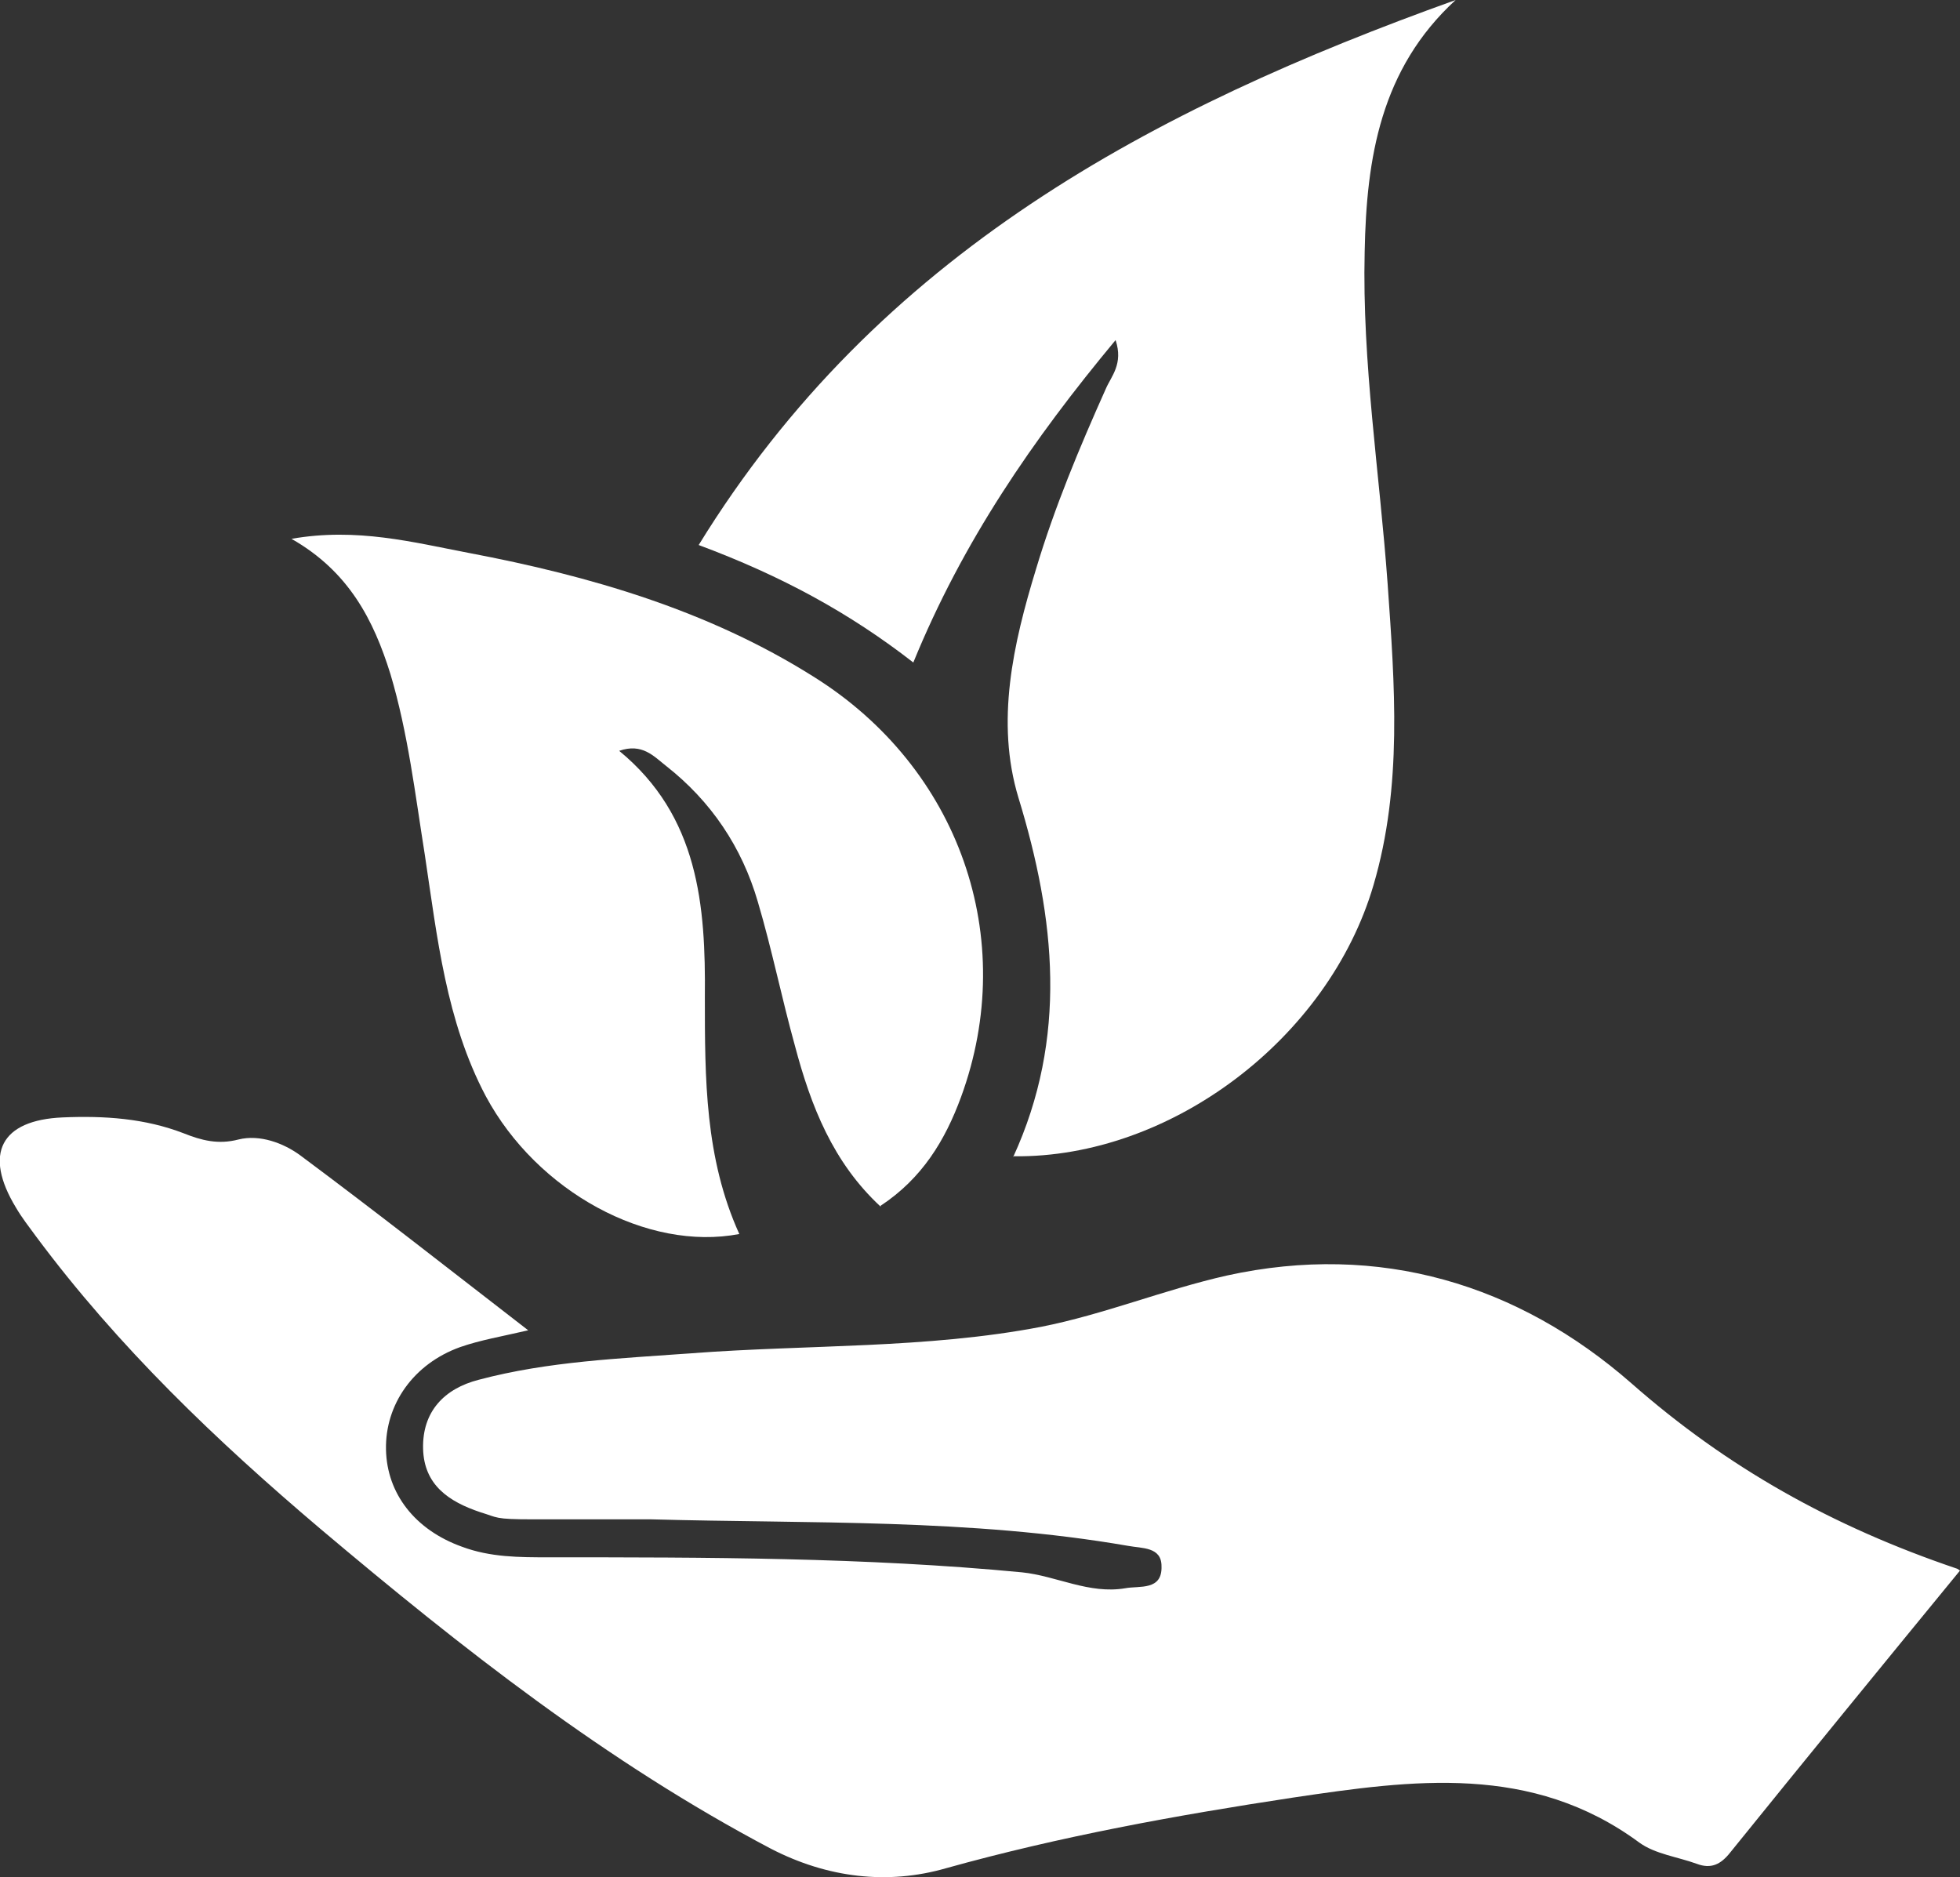
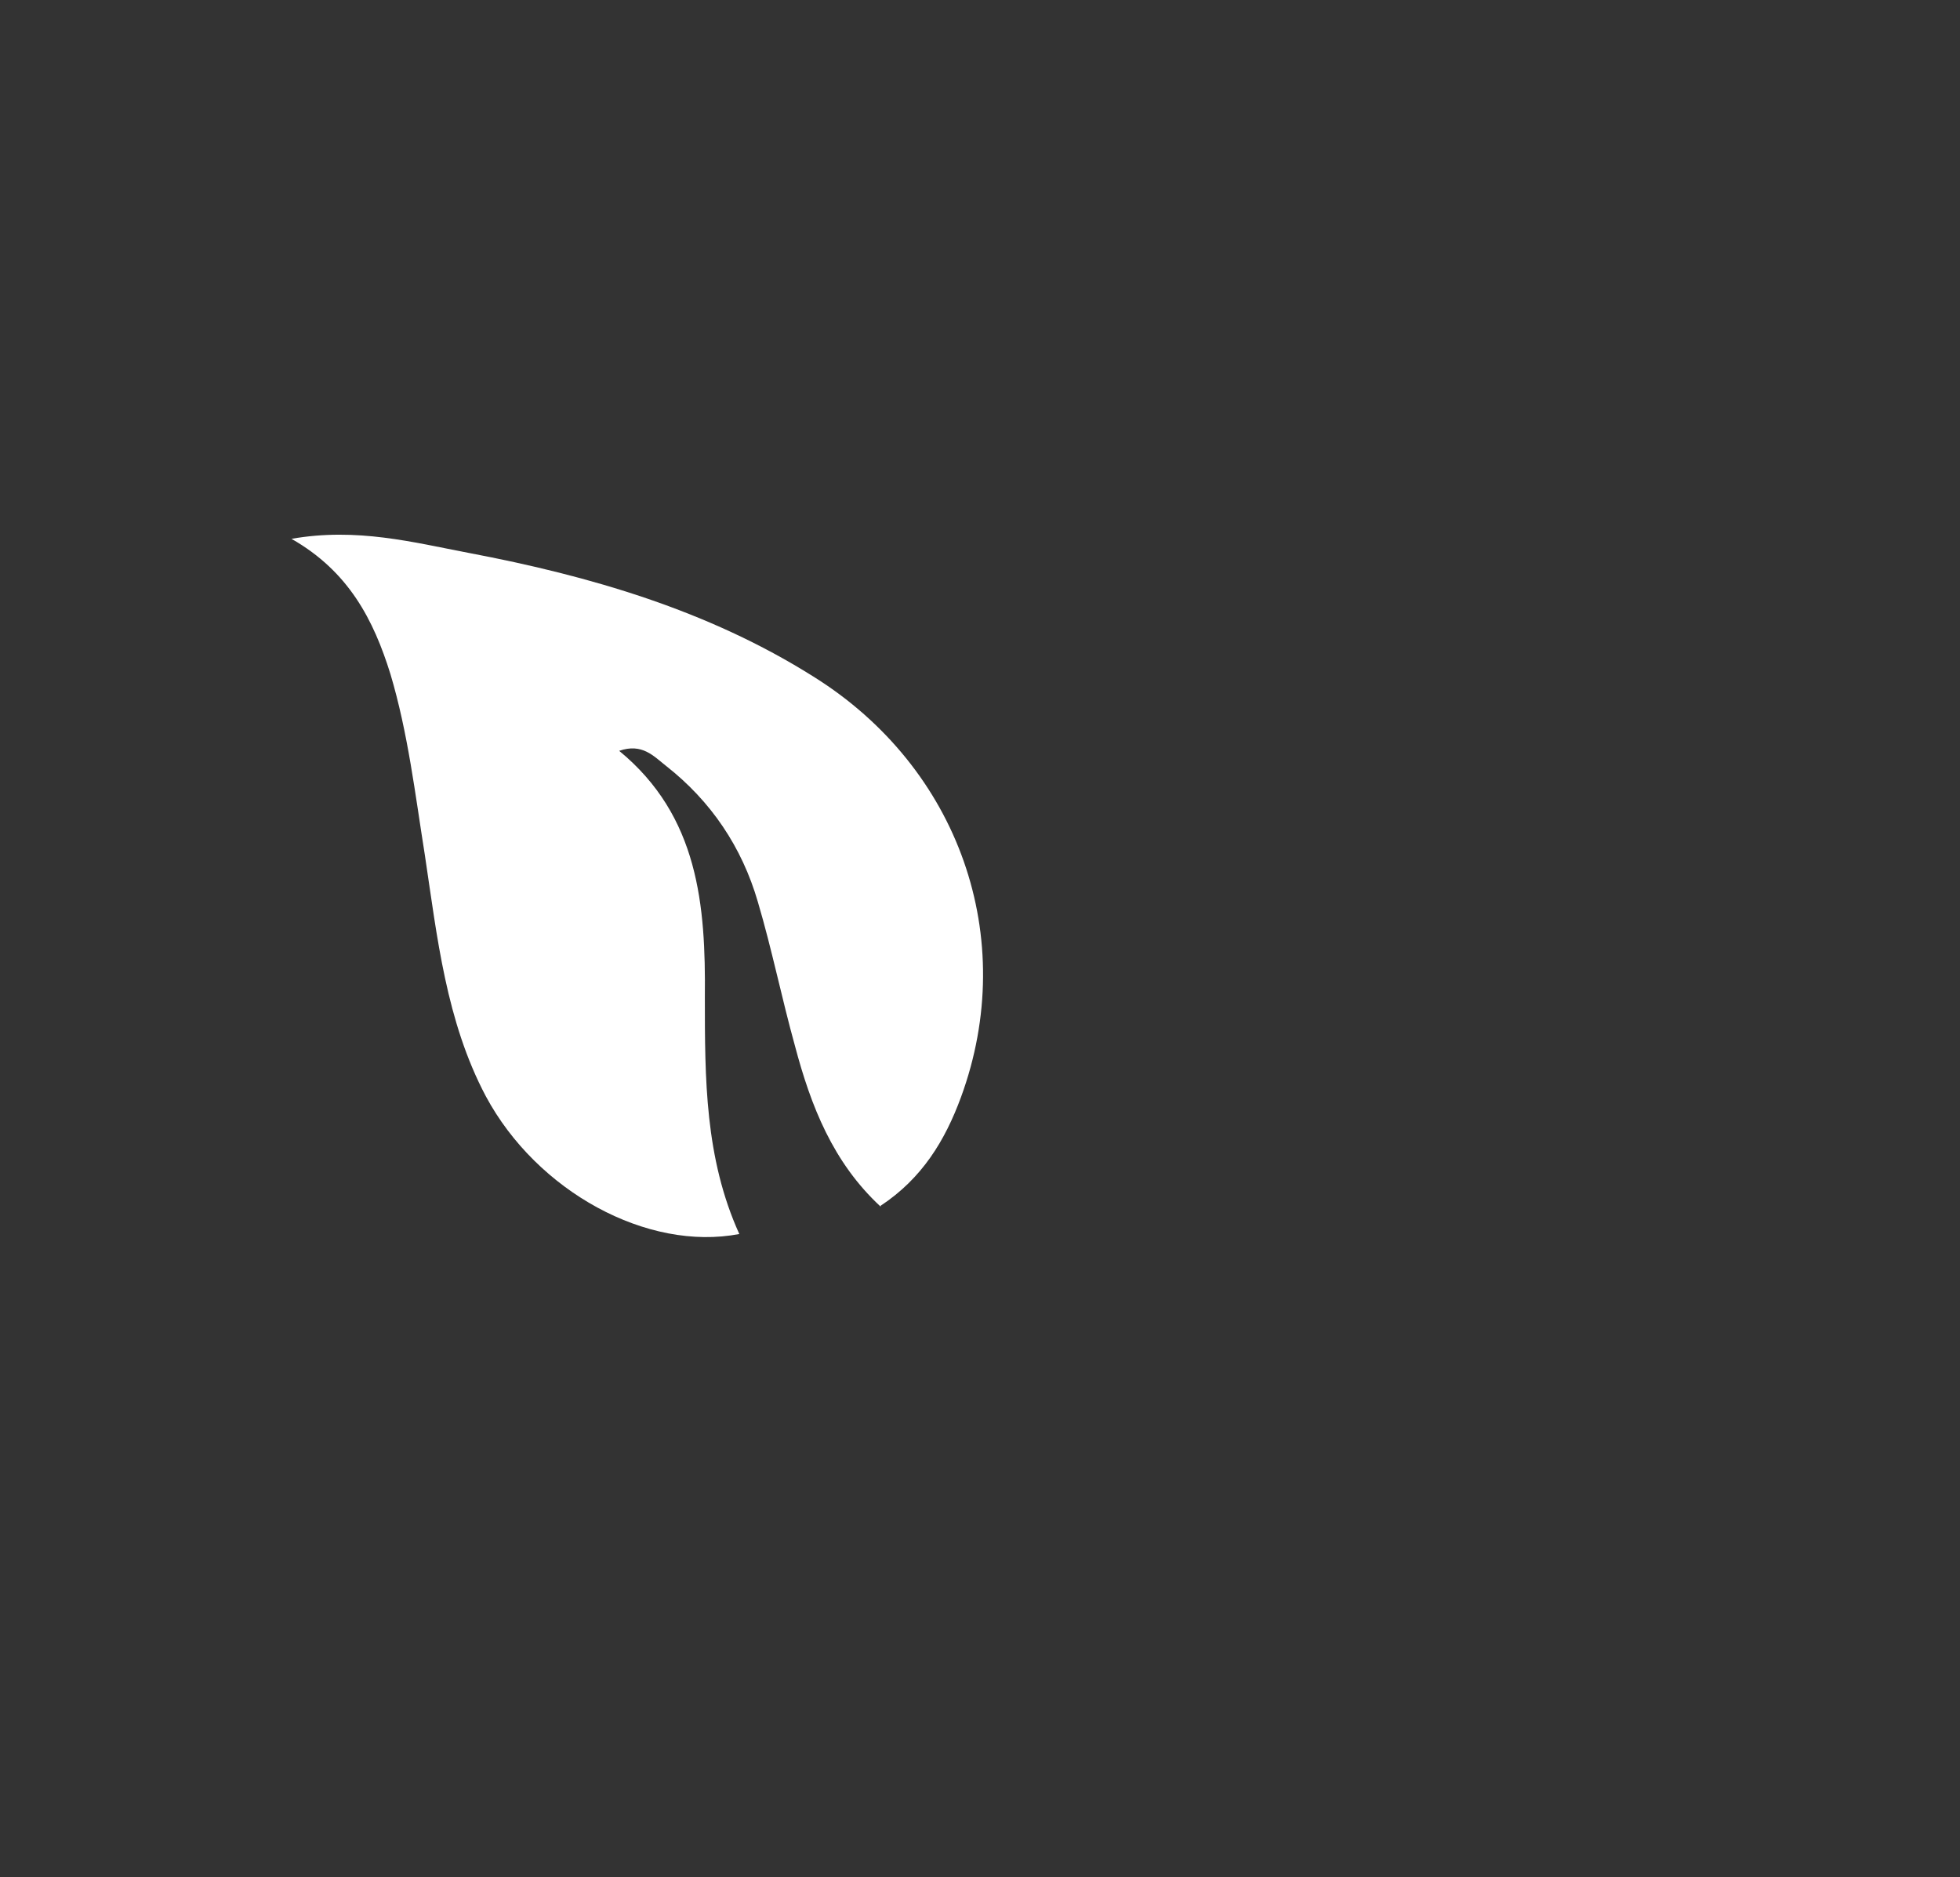
<svg xmlns="http://www.w3.org/2000/svg" viewBox="0 0 221.9 212.5">
  <rect x="0" y="0" width="221.9" height="212.5" fill="#333333" stroke="none" />
  <defs>
    <style>      .cls-1 {        fill: #fff;      }    </style>
  </defs>
  <g>
    <g id="Layer_1">
      <g id="Layer_1-2" data-name="Layer_1">
        <g>
-           <path class="cls-1" d="M221.9,177.8c-9.1,11.1-17.6,21.5-26,31.9-1.1,1.4-2.2,1.9-3.8,1.3-2.2-.8-4.7-1.1-6.5-2.4-12.2-9-25.7-7.1-39.2-5.1-13.2,2-26.4,4.4-39.3,8-6.6,1.9-13.4,1.1-19.8-2.2-18.6-9.8-35-22.7-51-36.2-11.8-10-22.9-20.6-32.2-33.1-.8-1.1-1.6-2.1-2.3-3.3-3.7-6.1-1.7-9.9,5.3-10.2,4.7-.2,9.3.1,13.7,1.8,2,.8,3.9,1.3,6.2.7,2.4-.6,5.1.4,7,1.8,8.6,6.4,17,13,25.8,19.8-3,.7-5.4,1.1-7.7,1.9-5.3,1.9-8.5,6.5-8.4,11.6.1,5,3.3,9.1,8.6,11,3.2,1.2,6.5,1.2,9.8,1.2,17.9,0,35.8,0,53.6,1.7,3.9.4,7.6,2.5,11.7,1.8,1.6-.3,4.2.3,4.1-2.5,0-2.2-2.2-2-3.8-2.3-17.9-3.1-36-2.5-54-3-4.5,0-9,0-13.4,0s-3.9-.2-5.9-.8c-3.6-1.2-6.4-3.1-6.5-7.2-.1-4.2,2.4-6.8,6.3-7.8,7.9-2.1,16-2.4,24.1-3,13.2-1,26.6-.5,39.6-3,7.1-1.4,13.9-4.2,21-5.8,17.3-3.8,33,1,45.8,12.2,10.8,9.5,22.7,16.2,36.9,21l.3.2Z" />
-           <path class="cls-1" d="M114.7,131c6.2-13.5,4.8-27,.6-40.7-2.6-8.6-.6-17.4,2-25.9,2.1-7,4.9-13.7,7.9-20.4.6-1.4,2-2.8,1.1-5.5-9.4,11.3-17.3,22.8-22.9,36.5-7.2-5.6-14.9-9.8-24.3-13.3C99.4,28.7,130.5,12.3,164.8,0c-8.5,7.8-10.1,17.9-10.3,28.5-.3,12.6,1.7,25.1,2.6,37.6.8,11.4,1.7,22.9-1.6,34.1-5.1,17.4-23,30.9-40.7,30.7h-.1Z" />
-           <path class="cls-1" d="M99.7,136.6c-5.4-5-7.9-11.4-9.7-18.2-1.5-5.4-2.6-10.9-4.2-16.3-1.8-6.2-5.3-11.4-10.4-15.4-1.4-1.1-2.7-2.6-5.3-1.7,9,7.4,9.8,17.5,9.7,27.9,0,9.2,0,18.2,3.9,26.8-10.4,2-22.9-4.8-28.7-15.6-4.5-8.5-5.5-18-6.9-27.3-1.1-6.9-1.9-13.8-3.9-20.5-1.9-6.1-4.7-11.6-11.2-15.3,7.4-1.3,13.8.4,20.1,1.6,13.7,2.6,27.1,6.5,39,14,16.5,10.3,23.3,29.6,16.7,47.6-1.8,4.9-4.4,9.2-9.1,12.3h0Z" />
+           <path class="cls-1" d="M99.7,136.6c-5.4-5-7.9-11.4-9.7-18.2-1.5-5.4-2.6-10.9-4.2-16.3-1.8-6.2-5.3-11.4-10.4-15.4-1.4-1.1-2.7-2.6-5.3-1.7,9,7.4,9.8,17.5,9.7,27.9,0,9.2,0,18.2,3.9,26.8-10.4,2-22.9-4.8-28.7-15.6-4.5-8.5-5.5-18-6.9-27.3-1.1-6.9-1.9-13.8-3.9-20.5-1.9-6.1-4.7-11.6-11.2-15.3,7.4-1.3,13.8.4,20.1,1.6,13.7,2.6,27.1,6.5,39,14,16.5,10.3,23.3,29.6,16.7,47.6-1.8,4.9-4.4,9.2-9.1,12.3h0" />
        </g>
      </g>
    </g>
  </g>
</svg>